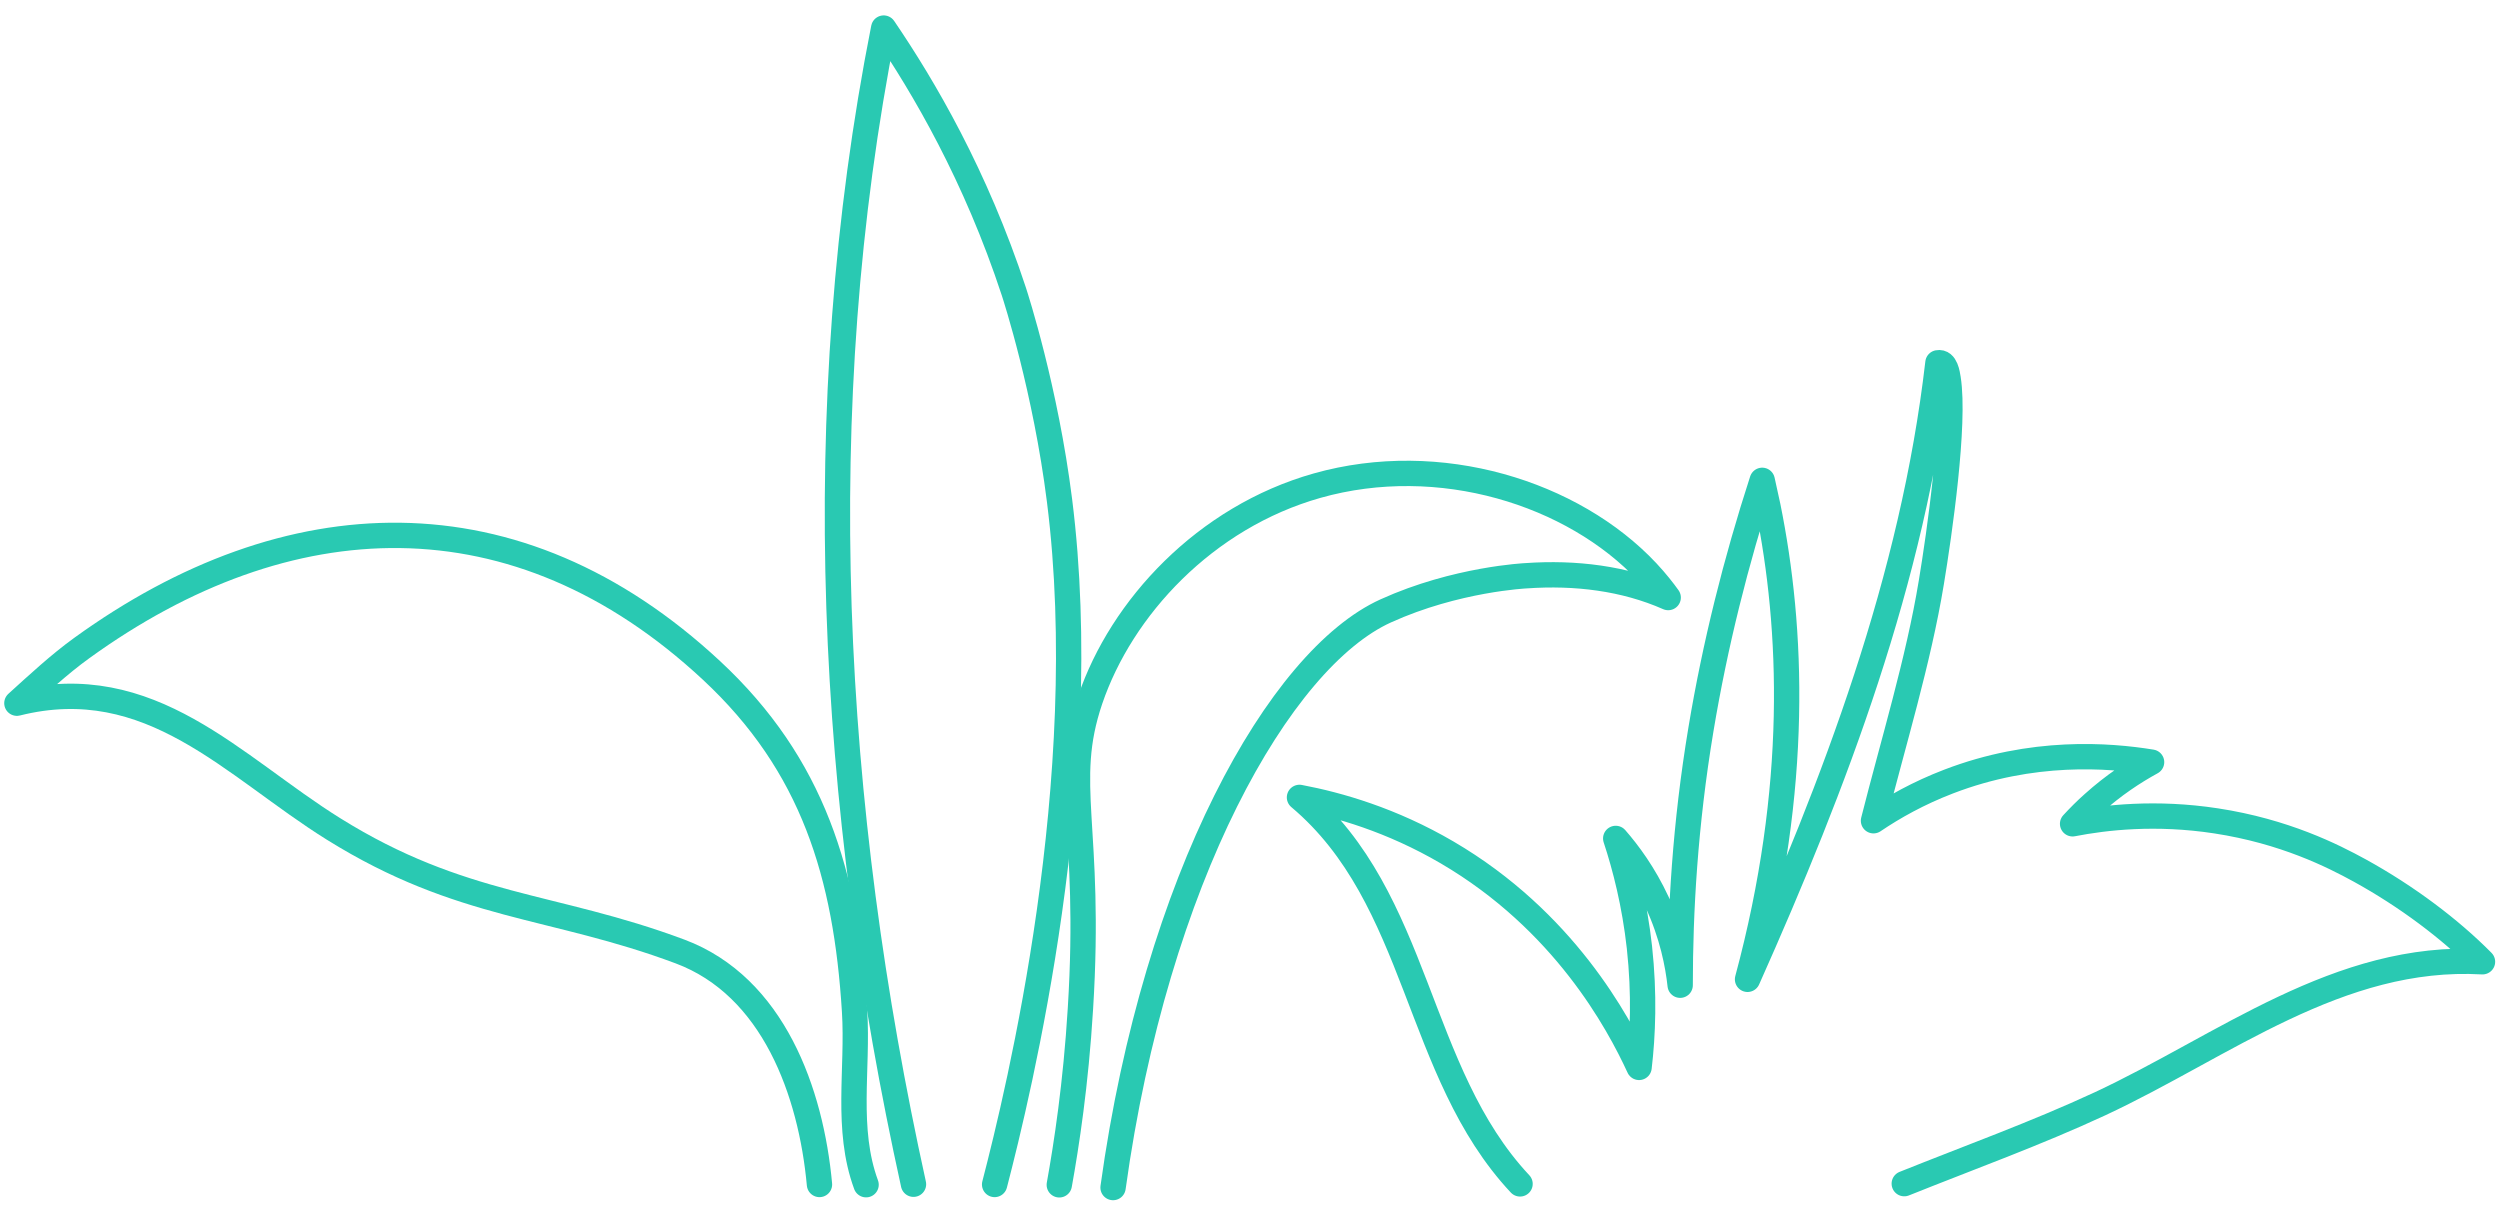
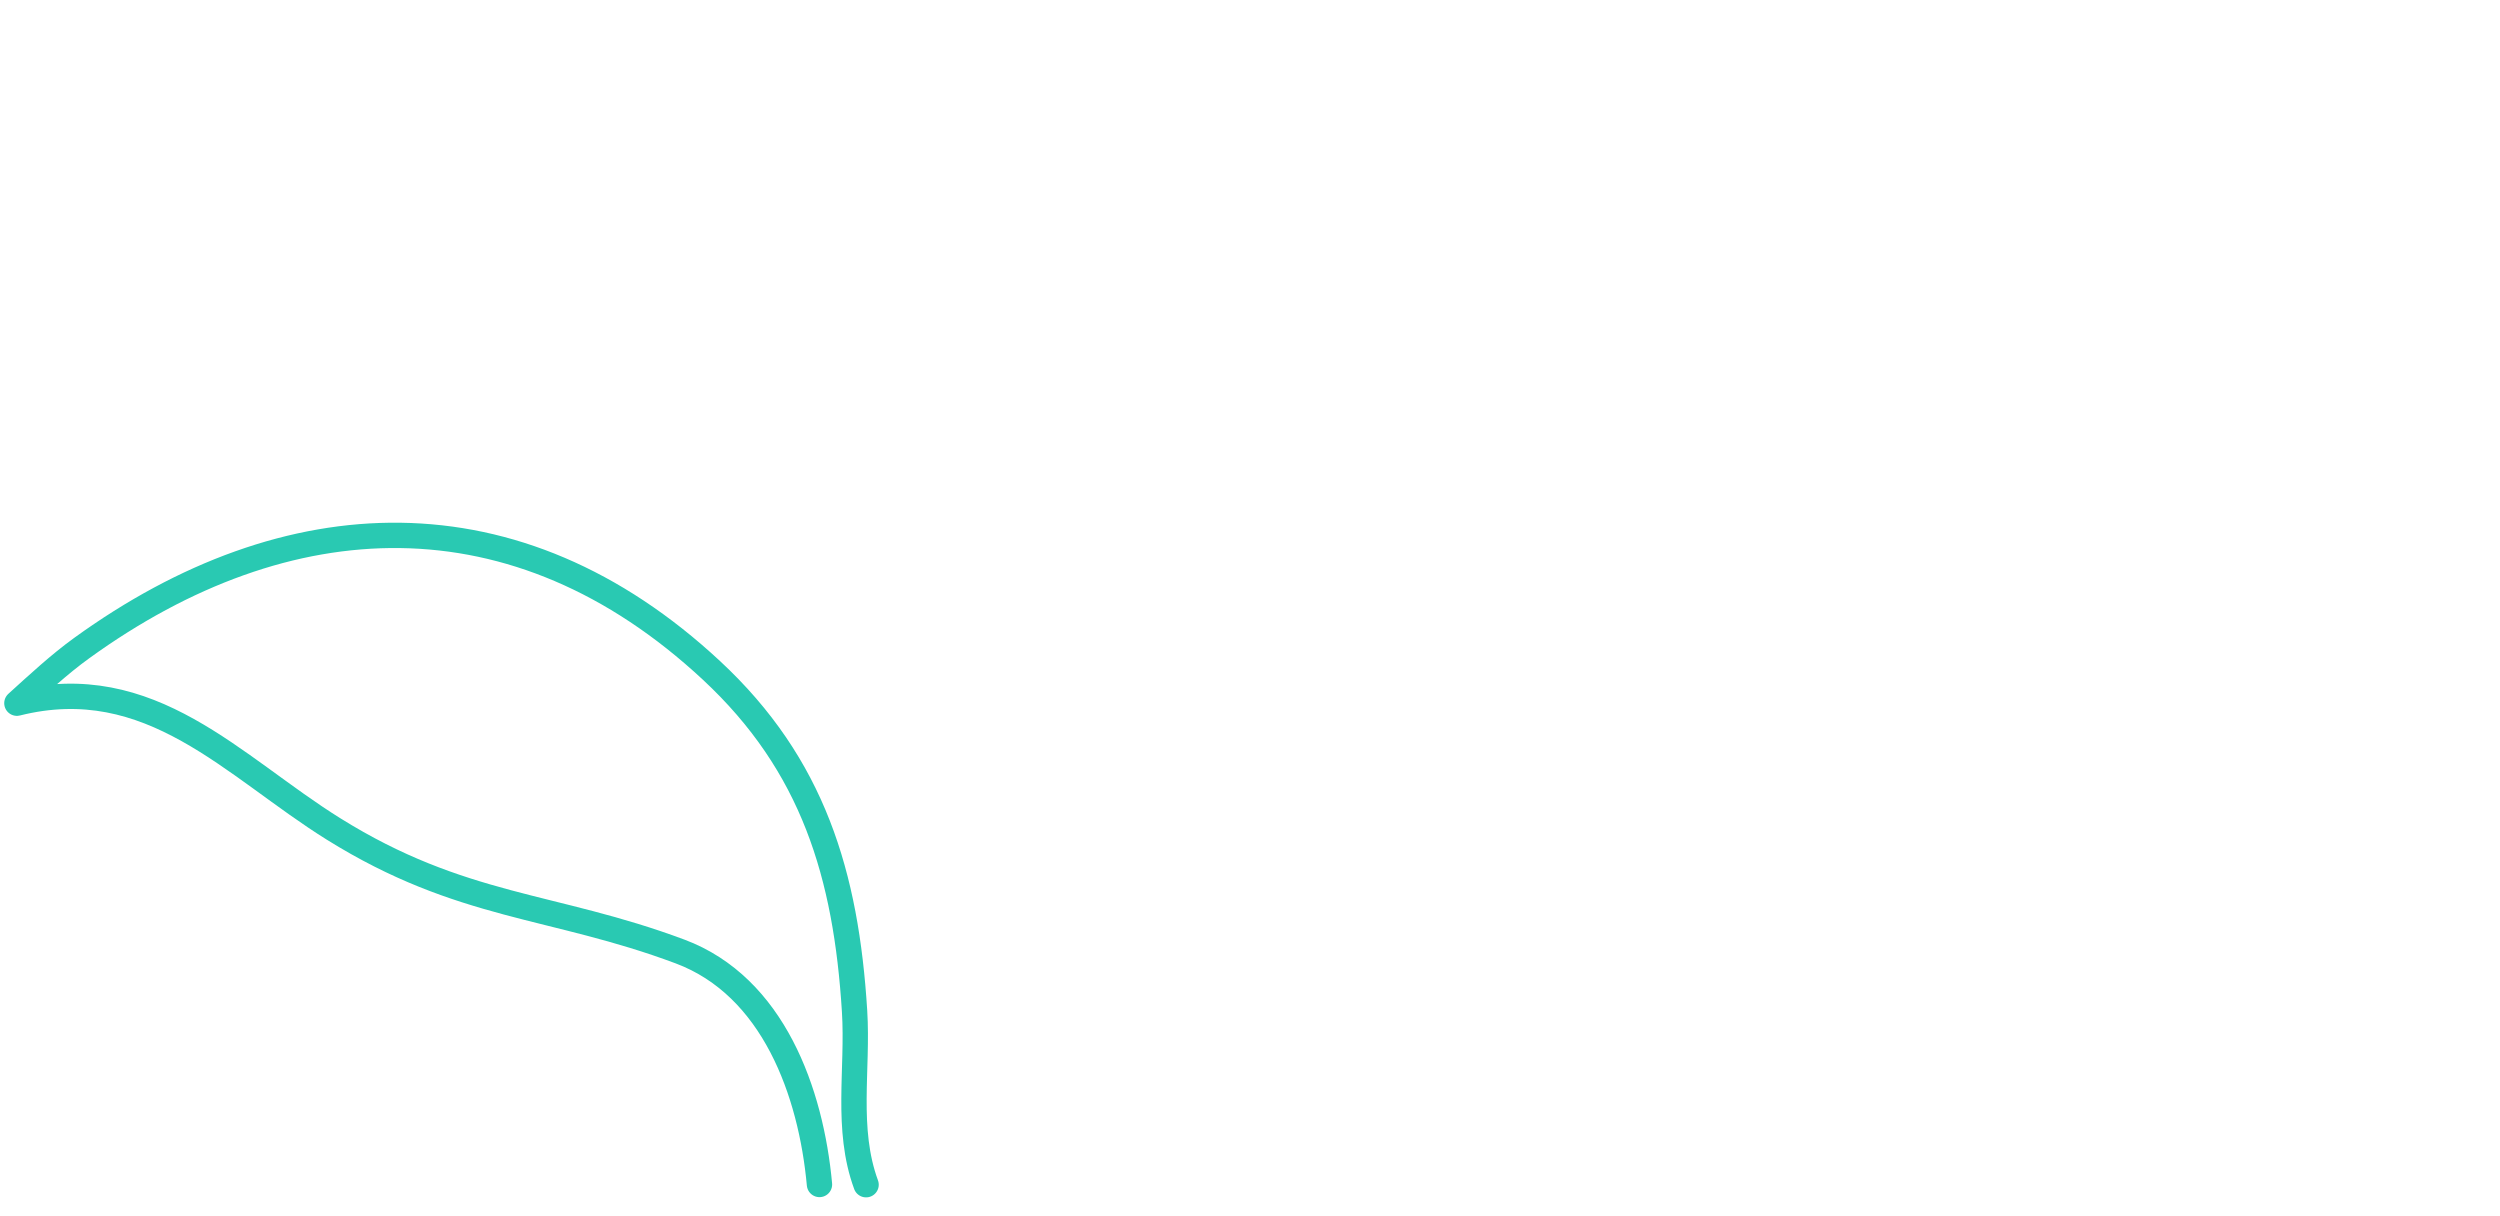
<svg xmlns="http://www.w3.org/2000/svg" width="148" height="72" viewBox="0 0 148 72" fill="none">
-   <path d="M89.987 70.086C83.774 63.448 84.052 53.201 76.929 47.206C79.25 47.645 82.377 48.539 85.671 50.465C92.565 54.5 95.803 60.516 97.033 63.19C97.256 61.298 97.36 58.876 97.054 56.077C96.769 53.516 96.213 51.338 95.65 49.635C96.394 50.486 97.325 51.736 98.103 53.411C99 55.351 99.333 57.11 99.466 58.325C99.466 53.983 99.75 48.853 100.696 43.178C101.529 38.173 102.766 33.239 104.323 28.436C104.441 28.953 104.552 29.47 104.664 29.993C106.123 37.203 106.519 46.591 103.454 57.976C108.639 46.361 113.253 34.223 114.726 21.477C115.178 21.387 115.282 22.12 115.331 22.427C115.748 25.1 114.817 31.556 114.337 34.467C113.566 39.151 112.072 43.981 110.911 48.588C112.106 47.778 113.587 46.947 115.352 46.27C120.321 44.358 124.845 44.707 127.374 45.119C126.318 45.698 125.123 46.48 123.927 47.555C123.469 47.959 123.066 48.371 122.697 48.769C124.636 48.392 127.624 48.05 131.189 48.595C135.248 49.216 138.104 50.661 139.695 51.533C142.475 53.062 145.053 55.002 146.964 56.936C138.444 56.454 131.634 61.94 124.316 65.347C120.543 67.099 116.596 68.522 112.732 70.072" stroke="#29C9B2" stroke-width="1.5" stroke-linecap="round" stroke-linejoin="round" />
  <path d="M48.513 70.121C48.012 64.663 45.782 58.395 40.257 56.328C32.724 53.509 27.317 53.795 19.749 49.076C13.801 45.37 8.922 39.646 1 41.629C2.216 40.526 3.516 39.318 4.843 38.362C17.004 29.567 30.563 28.939 42.119 39.688C48.138 45.286 50.09 51.798 50.591 59.867C50.806 63.294 50.056 66.826 51.272 70.135" stroke="#29C9B2" stroke-width="1.5" stroke-linecap="round" stroke-linejoin="round" />
-   <path d="M54.079 70.107C49.145 47.729 47.839 24.256 52.314 1.662C54.691 5.152 57.762 10.394 60.021 17.262C60.132 17.604 61.897 23.055 62.724 29.63C64.802 46.117 60.327 64.551 58.881 70.121" stroke="#29C9B2" stroke-width="1.5" stroke-linecap="round" stroke-linejoin="round" />
-   <path d="M62.71 70.142C63.134 67.79 63.69 64.174 63.961 59.721C64.635 48.909 62.849 46.431 64.538 41.434C66.387 35.982 71.335 30.629 77.971 28.751C85.226 26.699 93.121 29.184 97.506 33.853C98.055 34.44 98.472 34.977 98.757 35.375C96.165 34.23 93.253 33.881 90.355 34.084C90.355 34.084 86.206 34.272 82.037 36.164C75.761 39.005 68.43 51.959 65.893 70.303" stroke="#29C9B2" stroke-width="1.5" stroke-linecap="round" stroke-linejoin="round" />
</svg>